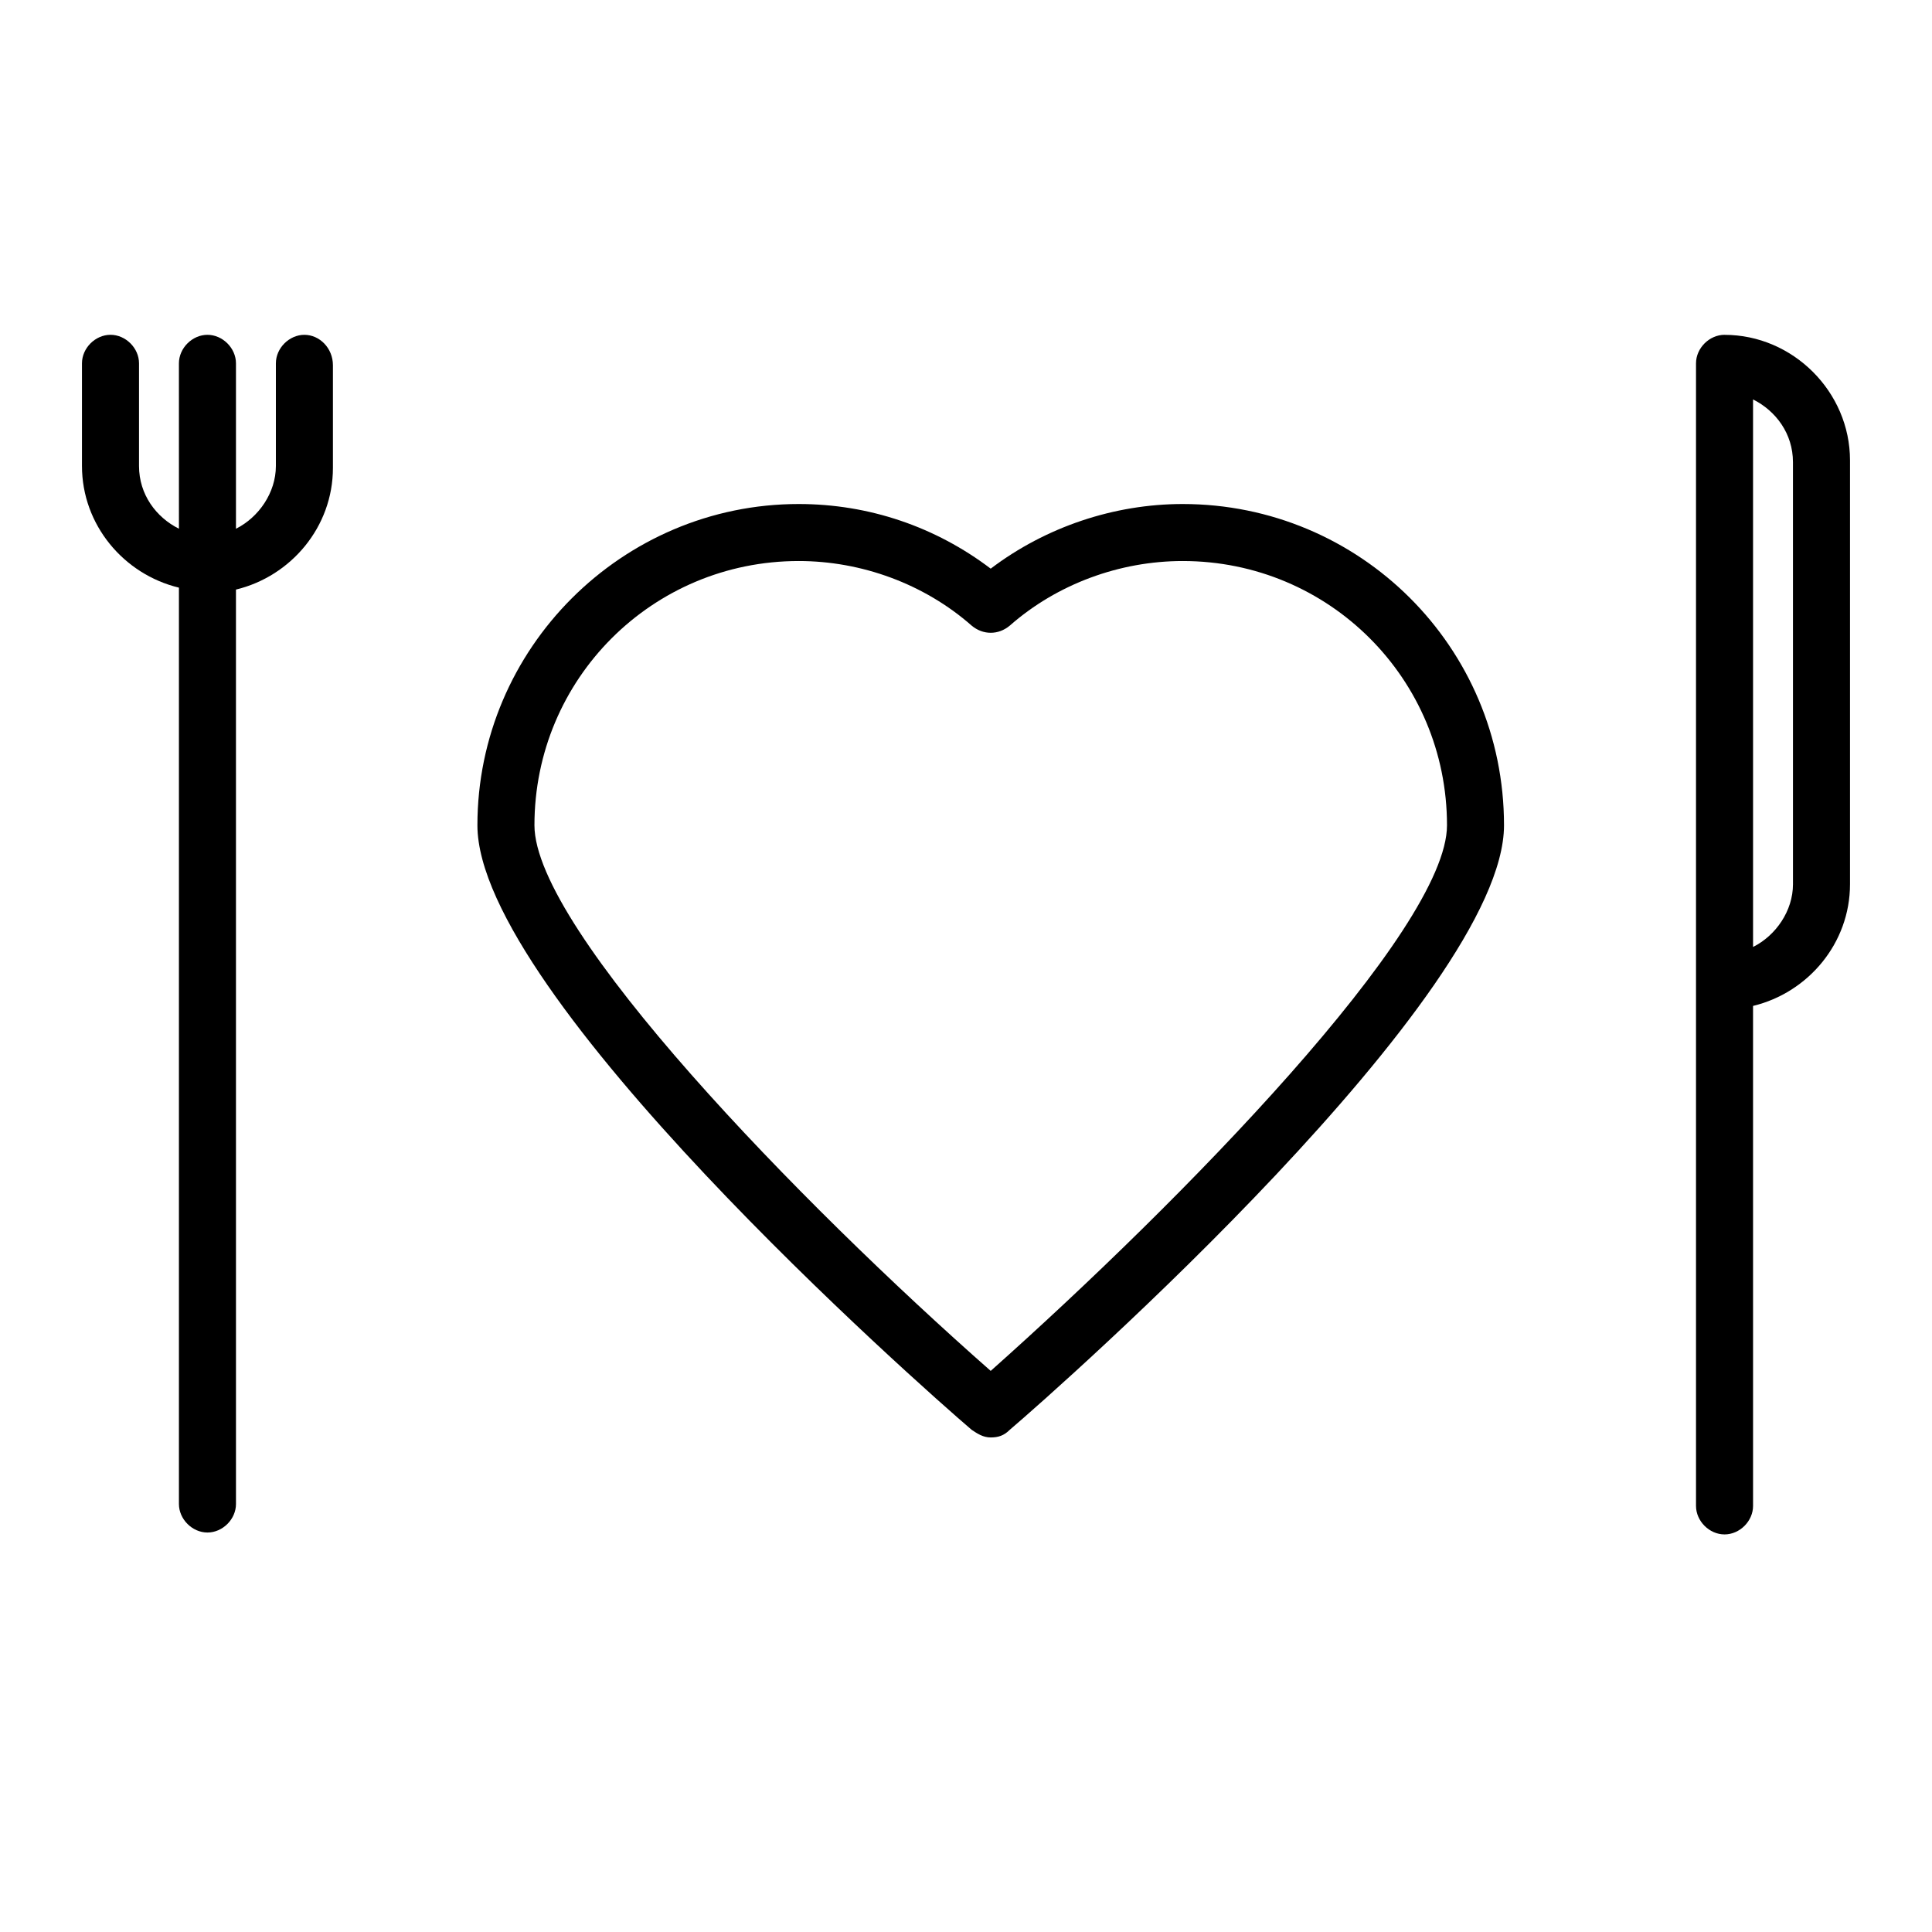
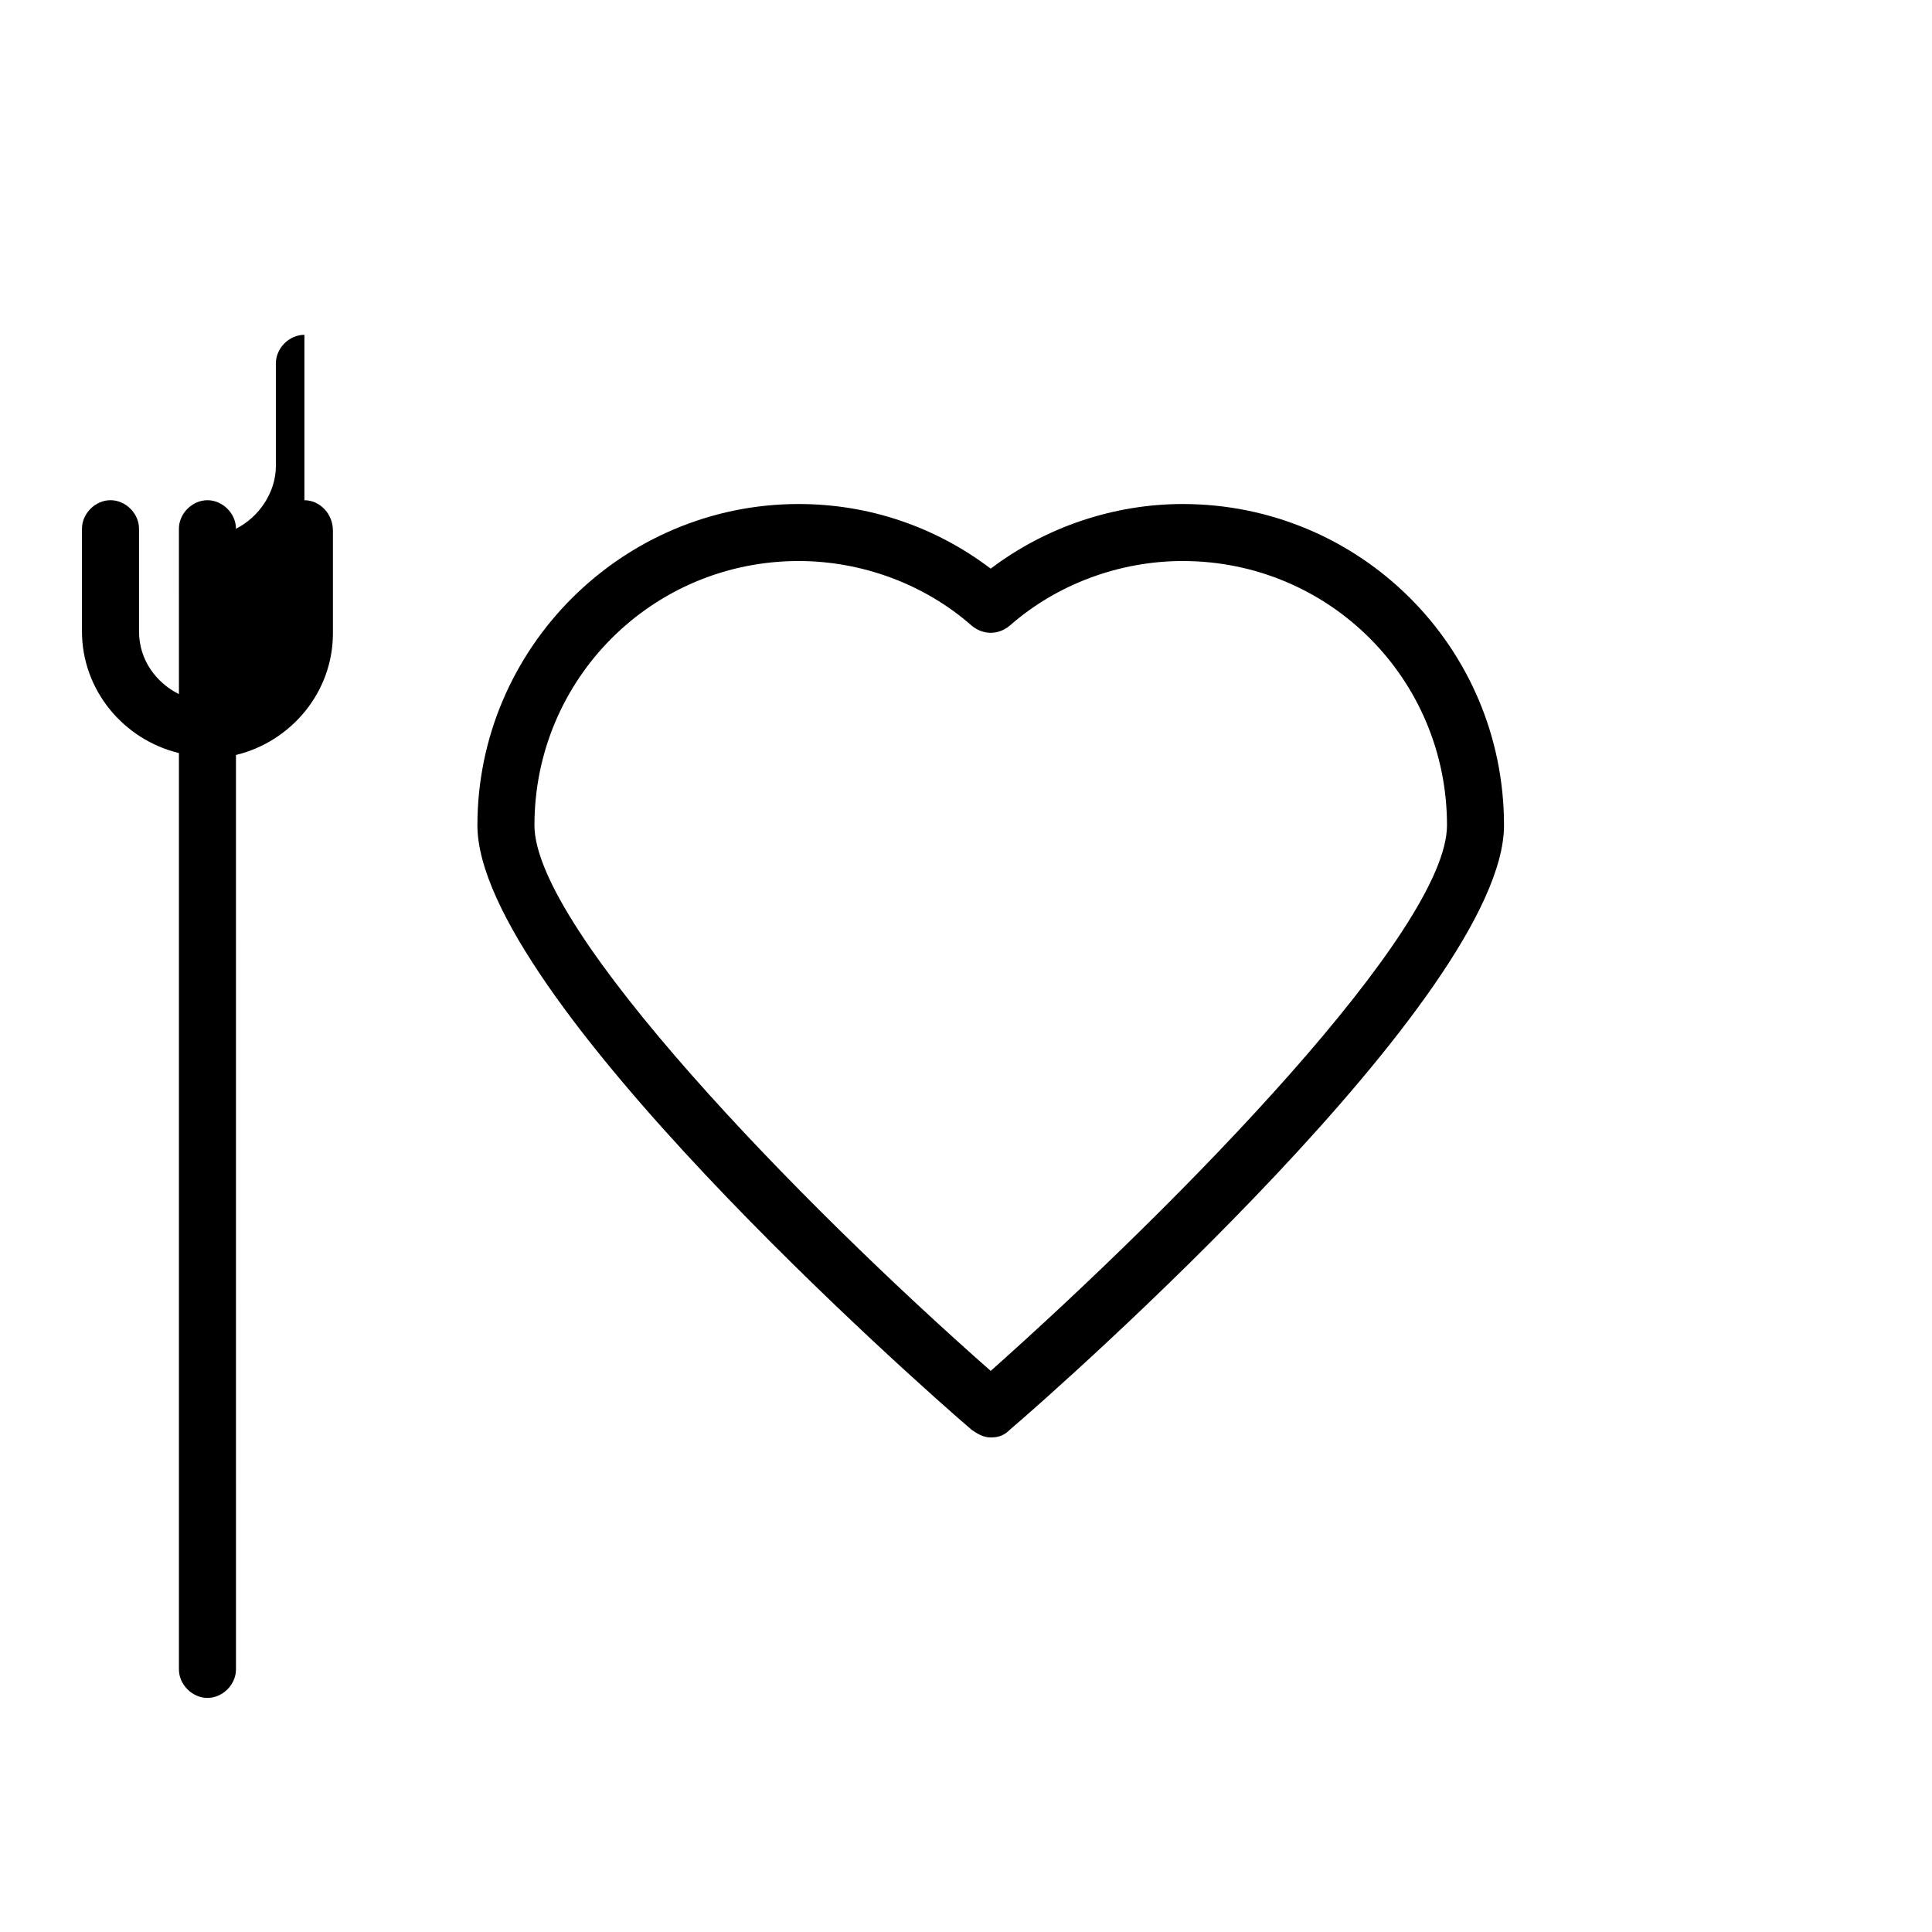
<svg xmlns="http://www.w3.org/2000/svg" fill="#000000" width="800px" height="800px" version="1.1" viewBox="144 144 512 512">
  <g>
    <path d="m457.43 277.57c-18.137 0-36.273 6.047-50.883 17.129-14.609-11.082-32.242-17.129-50.883-17.129-46.855 0-85.145 38.289-85.145 85.145 0 44.84 117.39 148.62 130.99 160.21 1.512 1.008 3.023 2.016 5.039 2.016 2.016 0 3.527-0.504 5.039-2.016 13.602-11.586 130.99-115.37 130.99-160.21-0.008-47.359-38.301-85.145-85.152-85.145zm-50.887 229.73c-50.383-44.336-120.91-116.88-120.91-144.59 0-38.793 31.234-70.031 70.031-70.031 16.625 0 33.25 6.047 45.848 17.129 3.023 2.519 7.055 2.519 10.078 0 12.594-11.082 29.223-17.129 45.848-17.129 38.793 0 70.031 31.234 70.031 70.031-0.008 27.711-70.539 99.758-120.92 144.59z" />
-     <path d="m224.67 232.73c-4.031 0-7.559 3.527-7.559 7.559v27.207c0 7.055-4.535 13.602-10.578 16.625v-43.832c0-4.031-3.527-7.559-7.559-7.559s-7.559 3.527-7.559 7.559l0.004 43.828c-6.047-3.023-10.578-9.07-10.578-16.625v-27.207c0-4.031-3.527-7.559-7.559-7.559s-7.559 3.527-7.559 7.559v27.207c0 15.617 11.082 28.719 25.695 32.242v242.84c0 4.031 3.527 7.559 7.559 7.559s7.559-3.527 7.559-7.559l-0.004-242.33c14.609-3.527 25.695-16.625 25.695-32.242v-27.207c0-4.535-3.527-8.062-7.559-8.062z" />
-     <path d="m601.02 232.73c-4.031 0-7.559 3.527-7.559 7.559v302.79c0 4.031 3.527 7.559 7.559 7.559s7.559-3.527 7.559-7.559l-0.004-132.5c14.609-3.527 25.695-16.625 25.695-32.242v-112.35c0-18.137-15.113-33.25-33.25-33.25zm18.137 145.6c0 7.055-4.535 13.602-10.578 16.625l-0.004-145.1c6.047 3.023 10.578 9.07 10.578 16.625z" />
+     <path d="m224.67 232.73c-4.031 0-7.559 3.527-7.559 7.559v27.207c0 7.055-4.535 13.602-10.578 16.625c0-4.031-3.527-7.559-7.559-7.559s-7.559 3.527-7.559 7.559l0.004 43.828c-6.047-3.023-10.578-9.07-10.578-16.625v-27.207c0-4.031-3.527-7.559-7.559-7.559s-7.559 3.527-7.559 7.559v27.207c0 15.617 11.082 28.719 25.695 32.242v242.84c0 4.031 3.527 7.559 7.559 7.559s7.559-3.527 7.559-7.559l-0.004-242.33c14.609-3.527 25.695-16.625 25.695-32.242v-27.207c0-4.535-3.527-8.062-7.559-8.062z" />
  </g>
</svg>